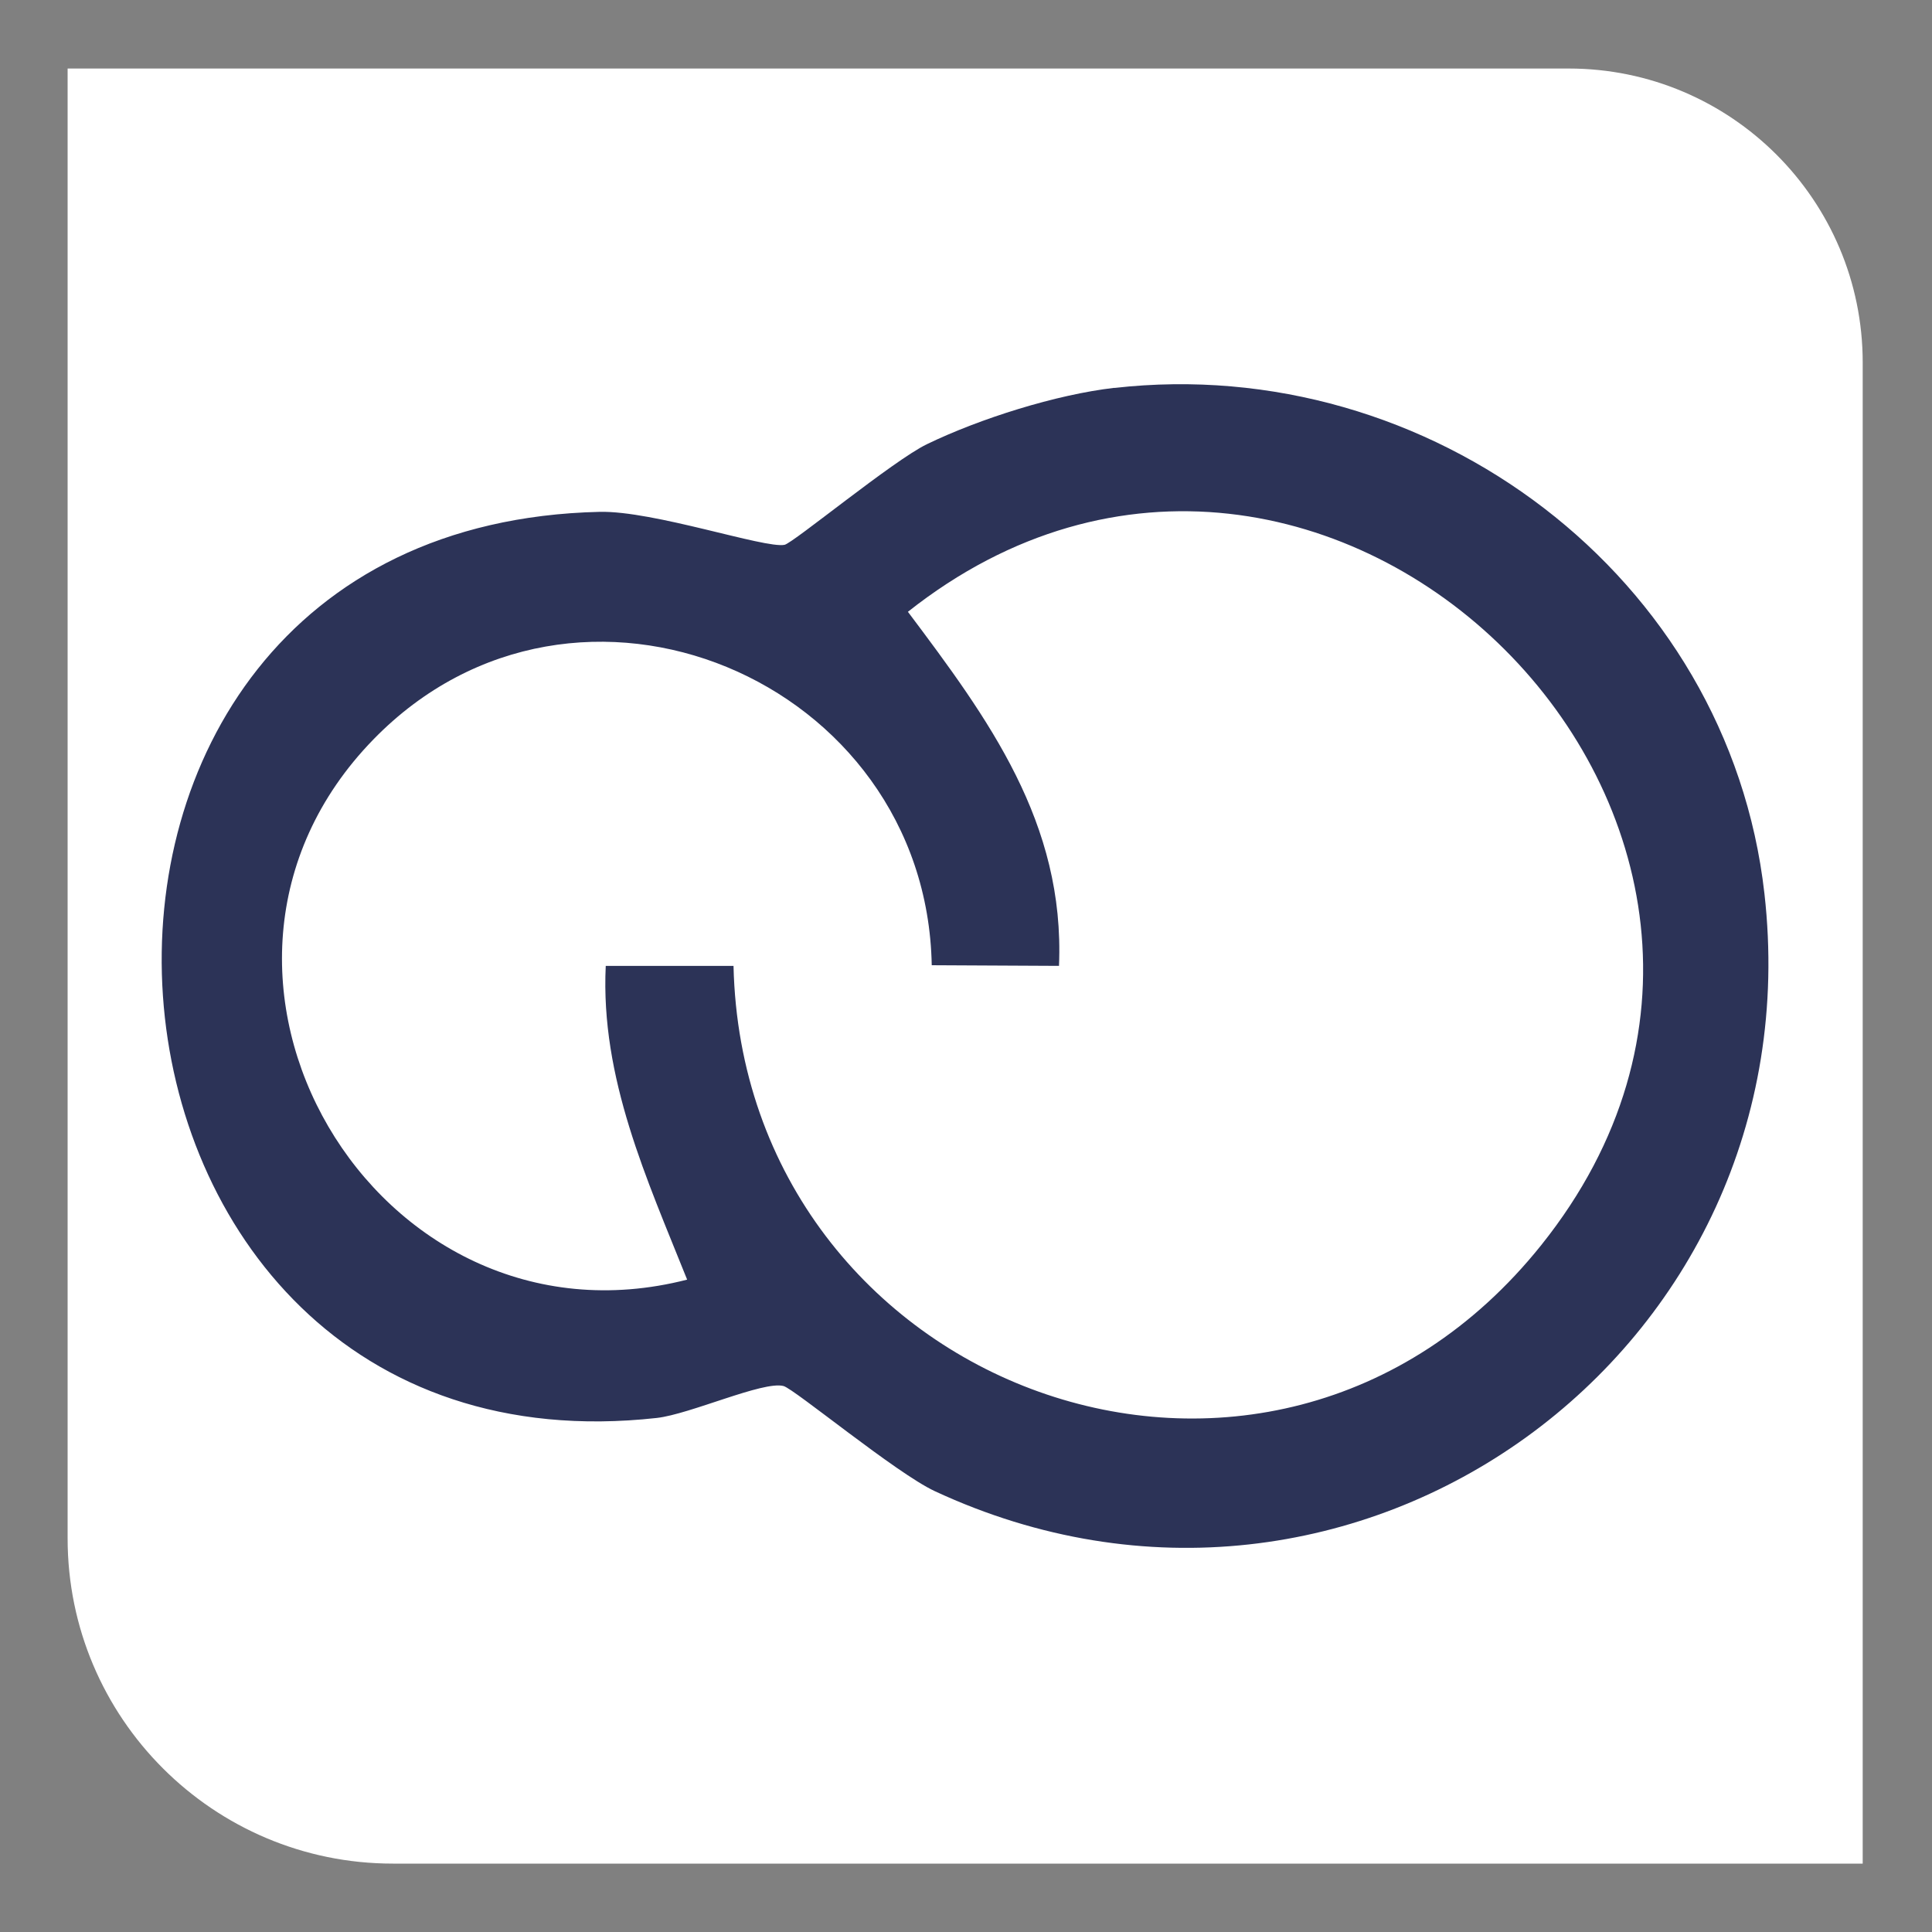
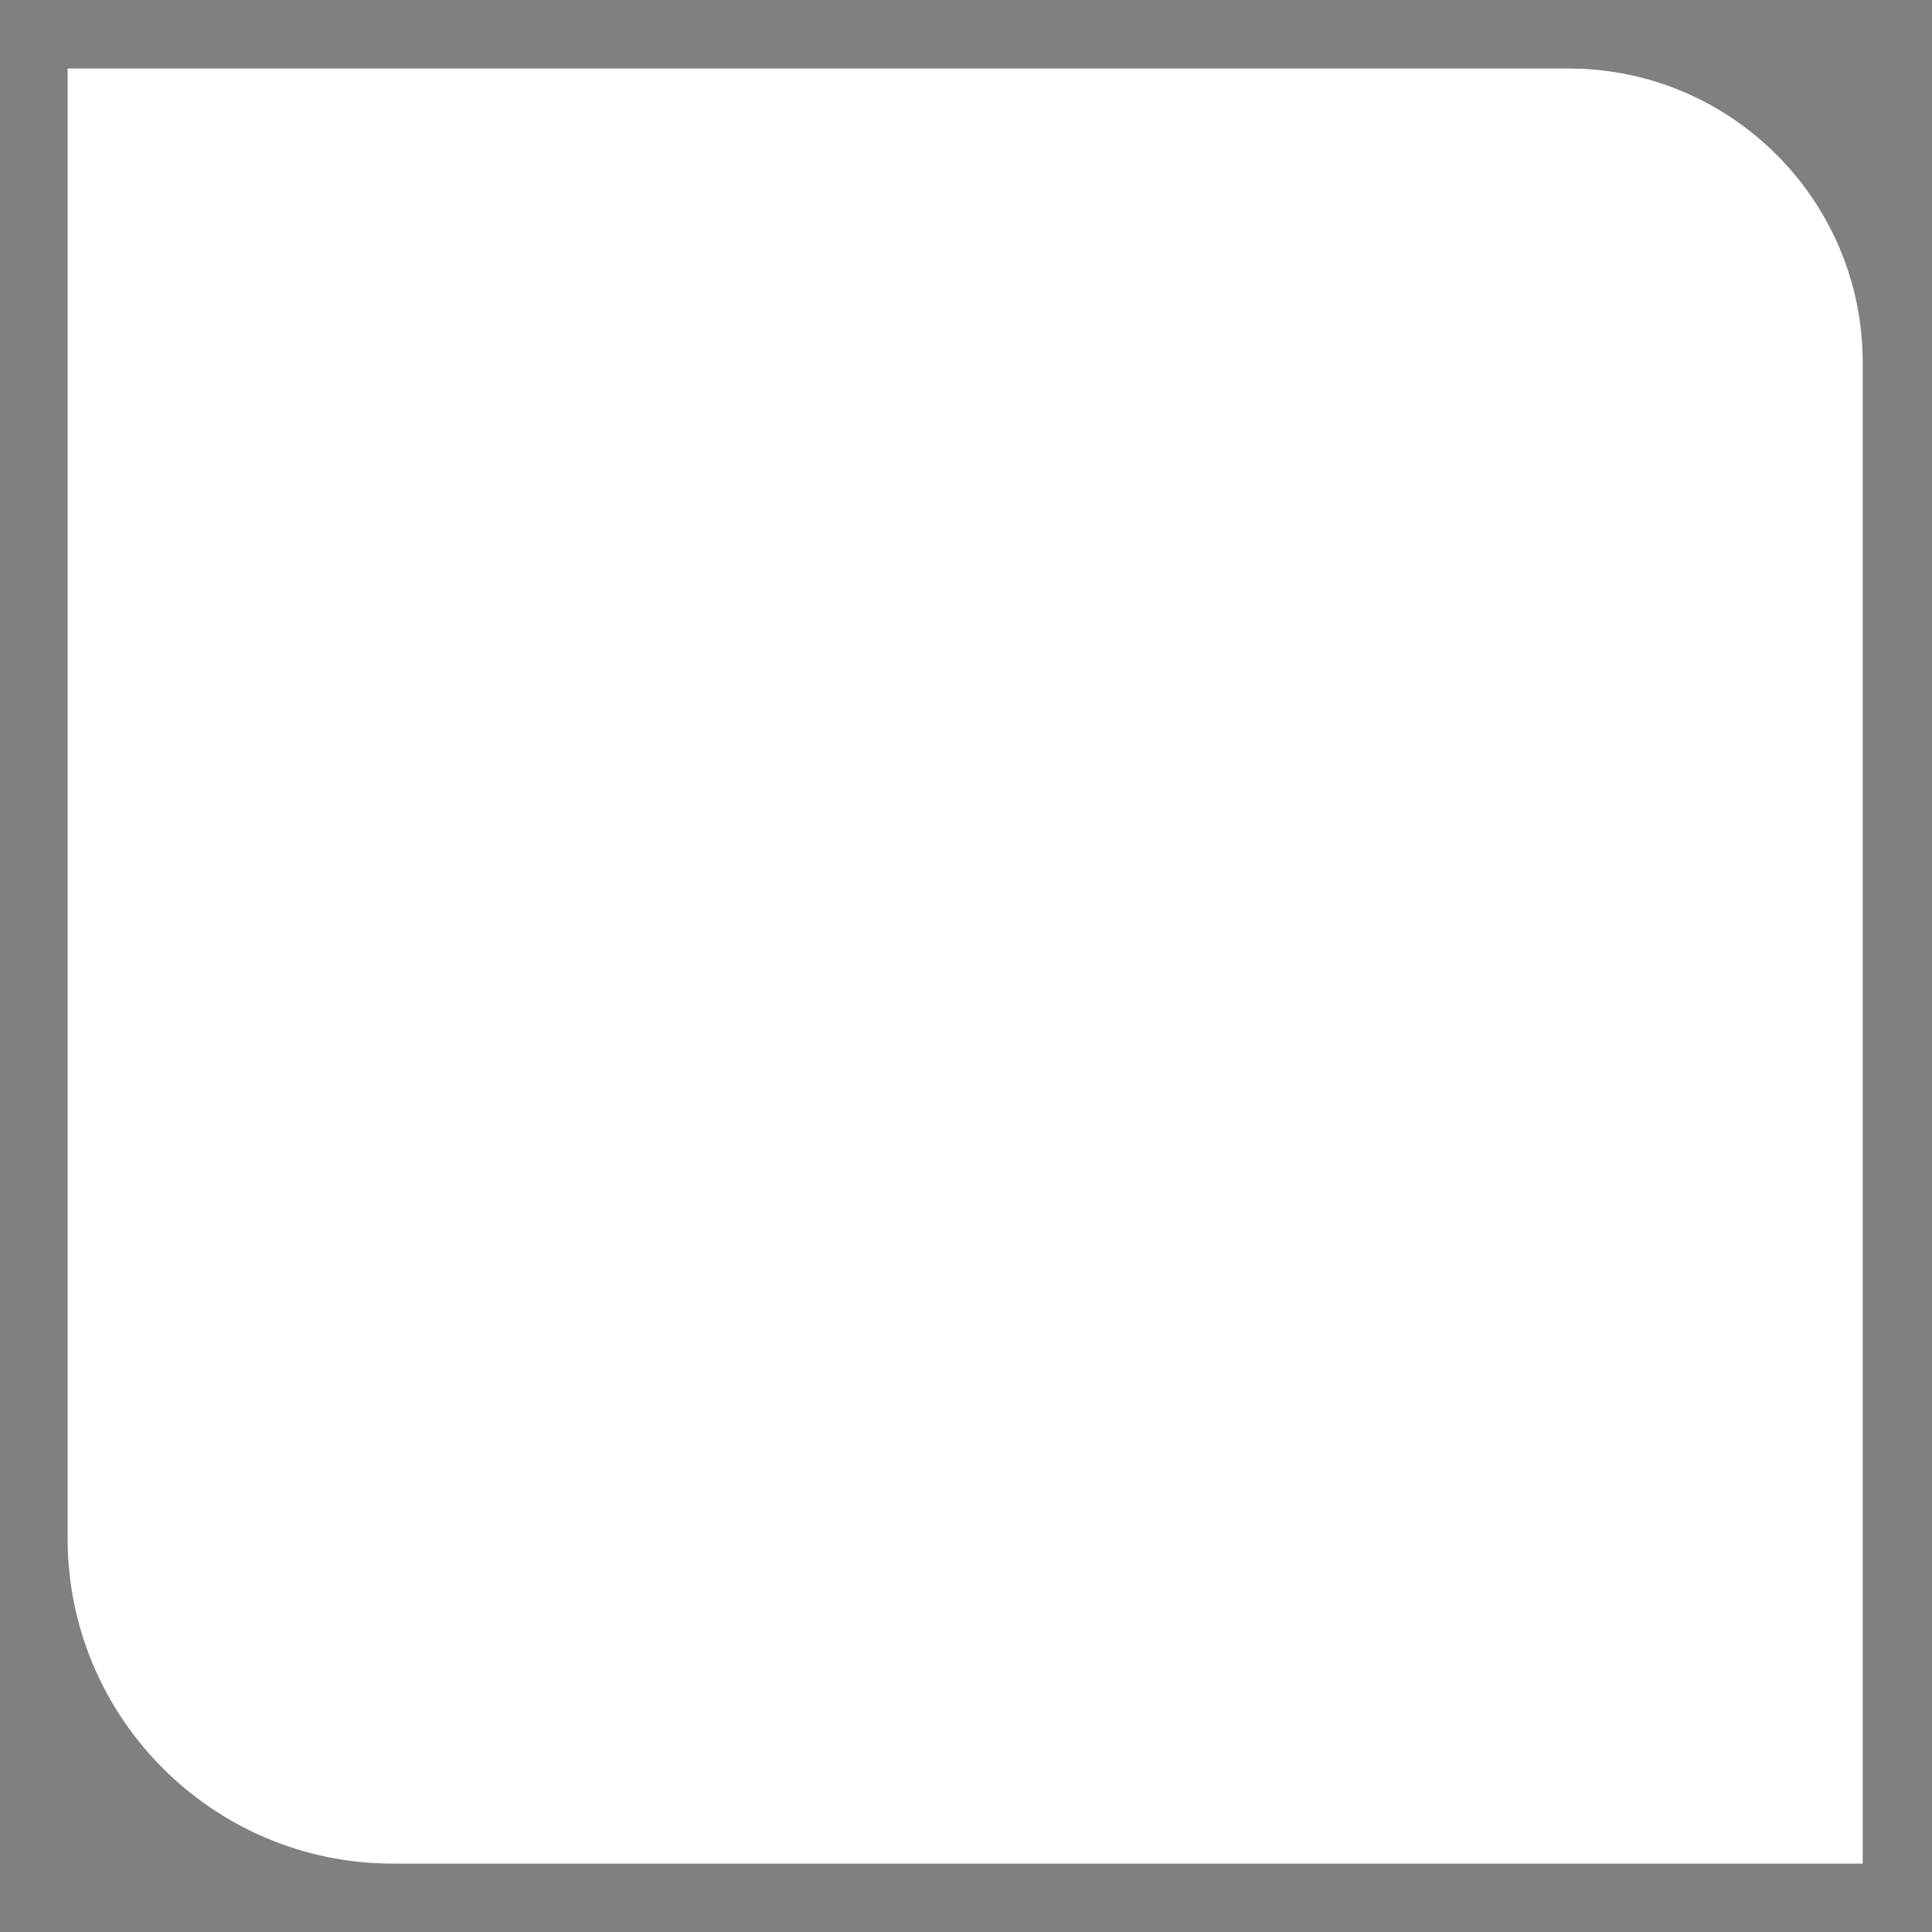
<svg xmlns="http://www.w3.org/2000/svg" id="Capa_1" data-name="Capa 1" viewBox="0 0 150 150">
  <rect x="0" y="0" width="150" height="150" fill="#808080" stroke="none" />
  <defs>
    <style>
      .cls-1 {
        fill: #2c3357;
      }

      .cls-2 {
        fill: #fff;
      }
    </style>
  </defs>
  <path class="cls-2" d="M5.25,5.32h116.54c12.6,0,22.83,10.23,22.83,22.83v116.54H30.5c-13.94,0-25.25-11.31-25.25-25.25V5.32h0Z" />
-   <path class="cls-1" d="M86.52,30.12c24.44-2.77,47.68,14.57,50.47,39.26,4.02,35.51-31.83,61.55-64.42,46.39-3-1.4-10.92-7.95-11.74-8.16-1.58-.41-7.25,2.19-9.84,2.48C3.38,115.37-2.16,40.87,46.55,39.74c4.19-.1,12.83,2.86,14.36,2.56.66-.13,8.43-6.54,11.05-7.81,4.11-1.99,10.04-3.86,14.57-4.38ZM56.95,75c.76,32.81,41.56,48.12,62.72,21.66,25.75-32.2-16.94-74.68-49.18-49.16,6.24,8.31,12.2,16.37,11.73,27.49l-9.88-.05c-.41-22.19-27.58-33.71-43.34-17.54-17.61,18.07.16,48.15,24.35,41.95-3.12-7.8-6.74-15.64-6.32-24.36h9.92Z" />
</svg>